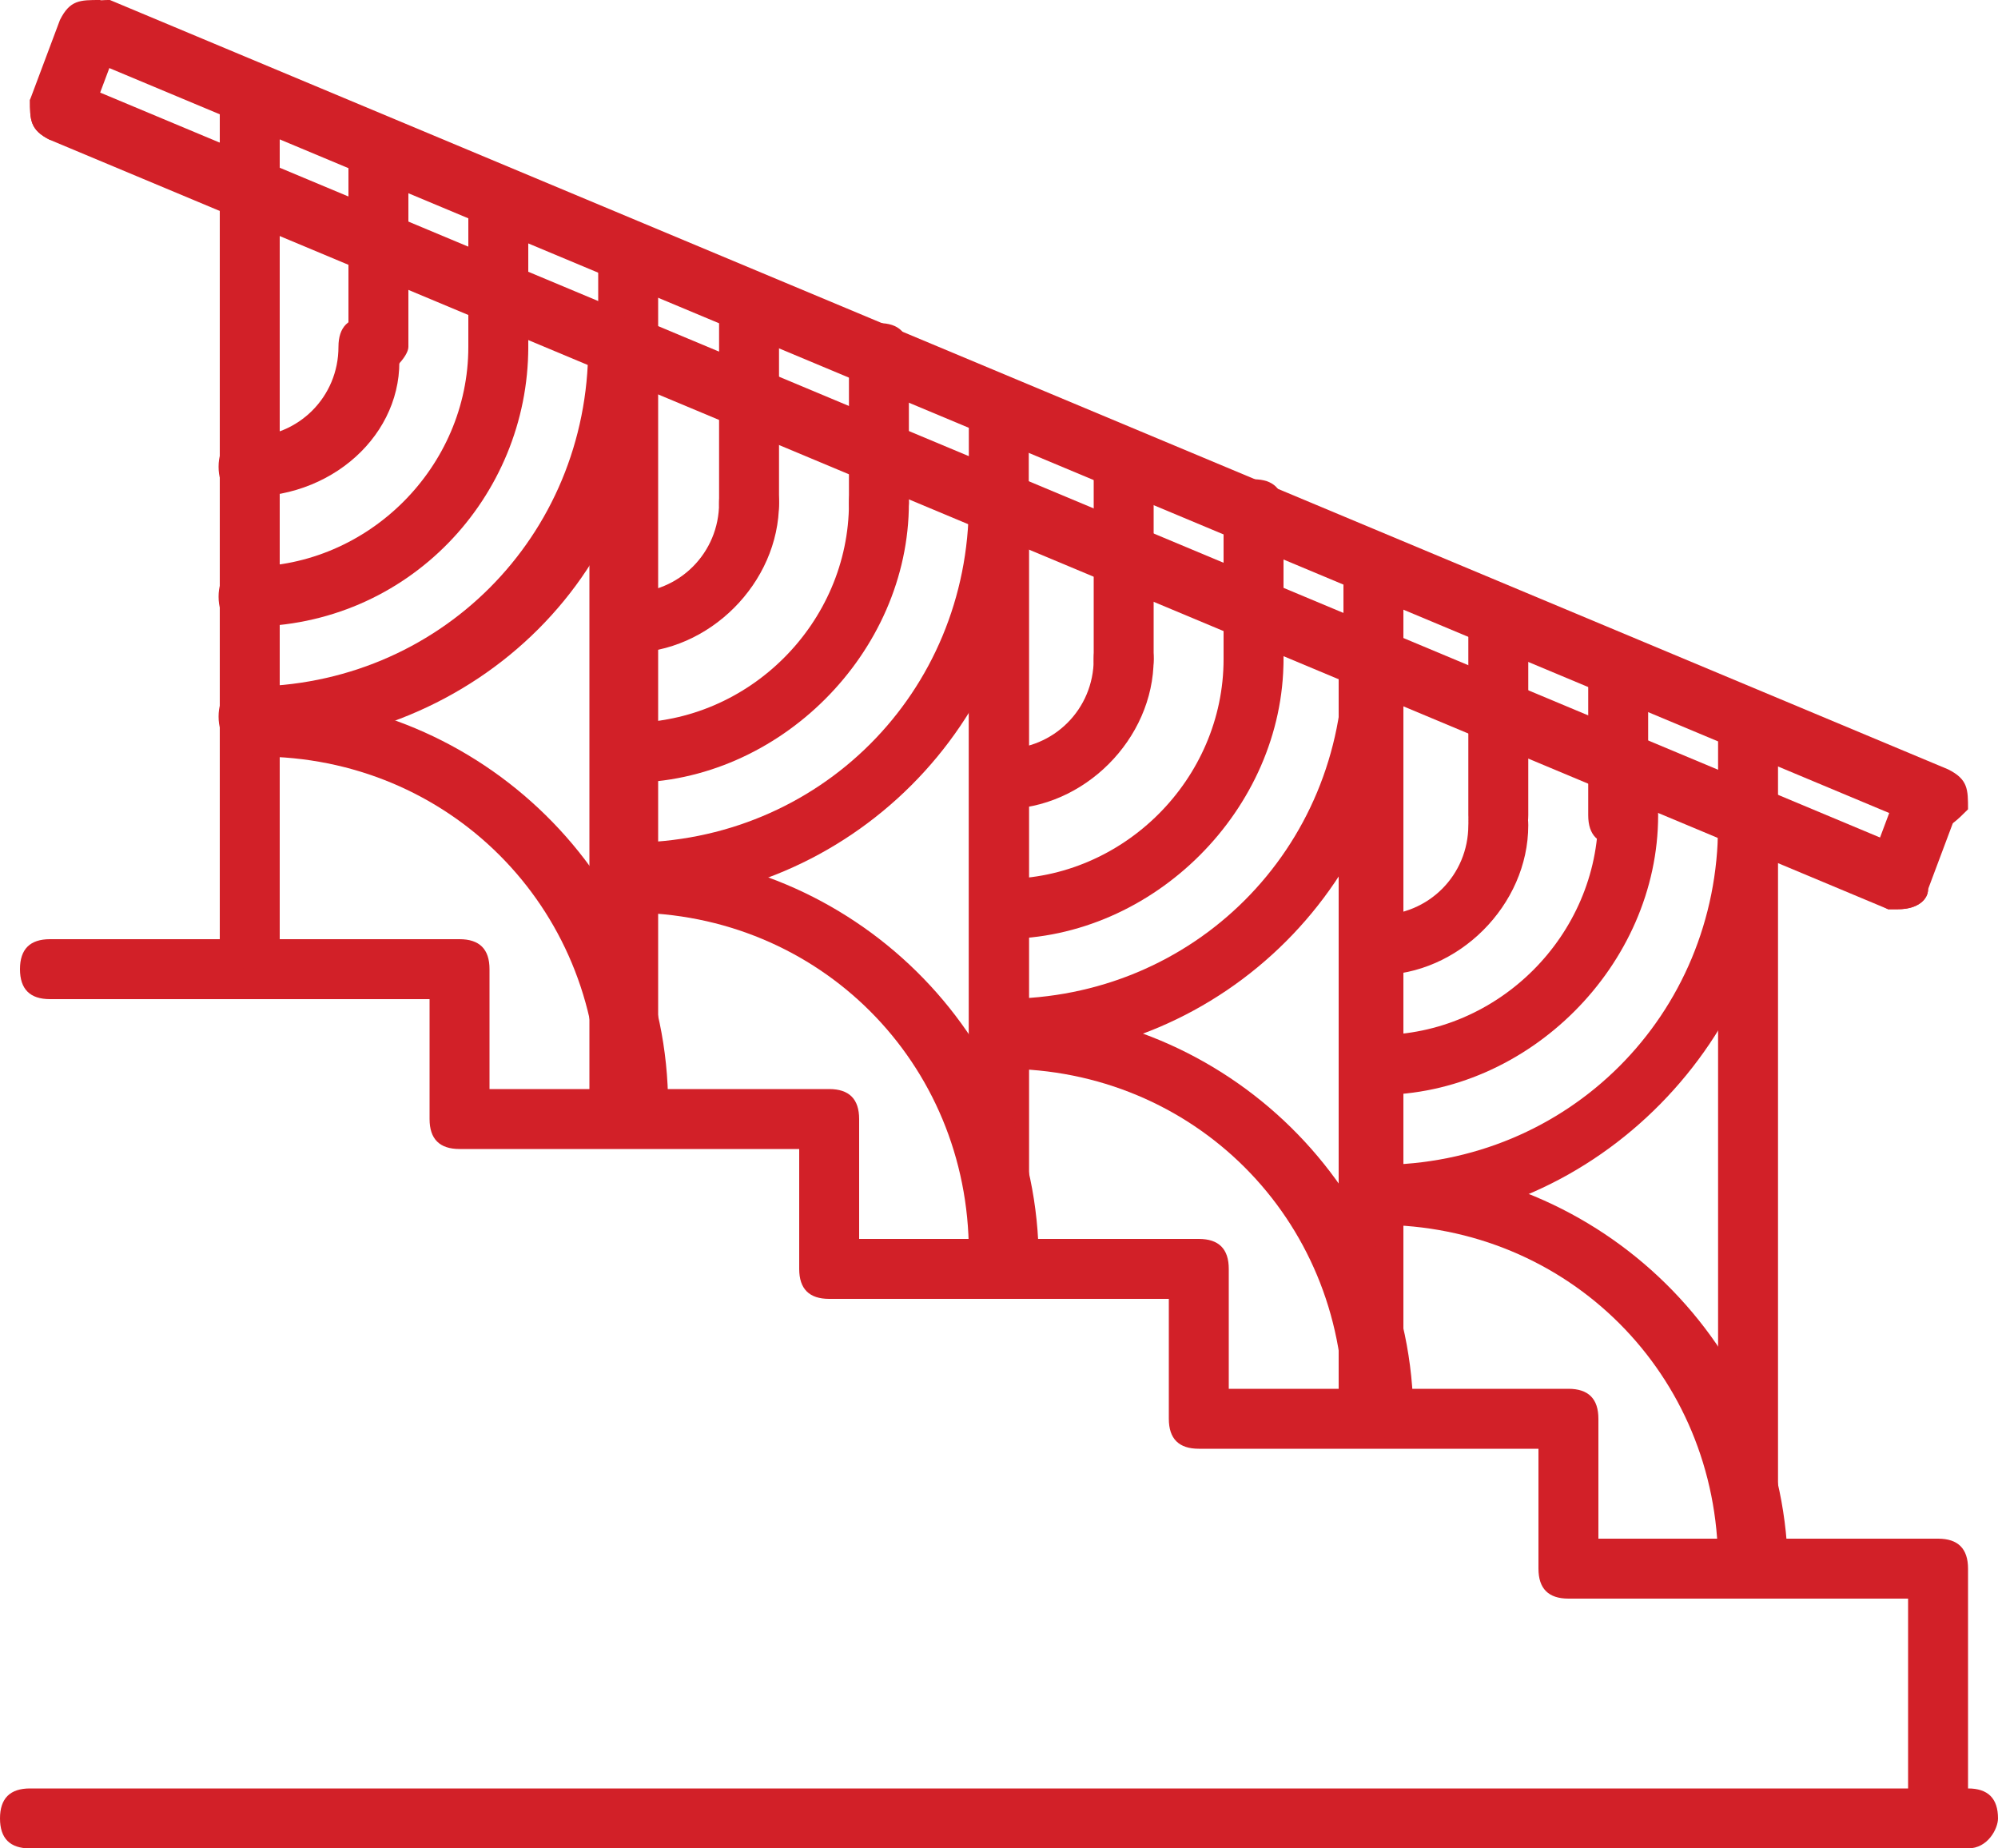
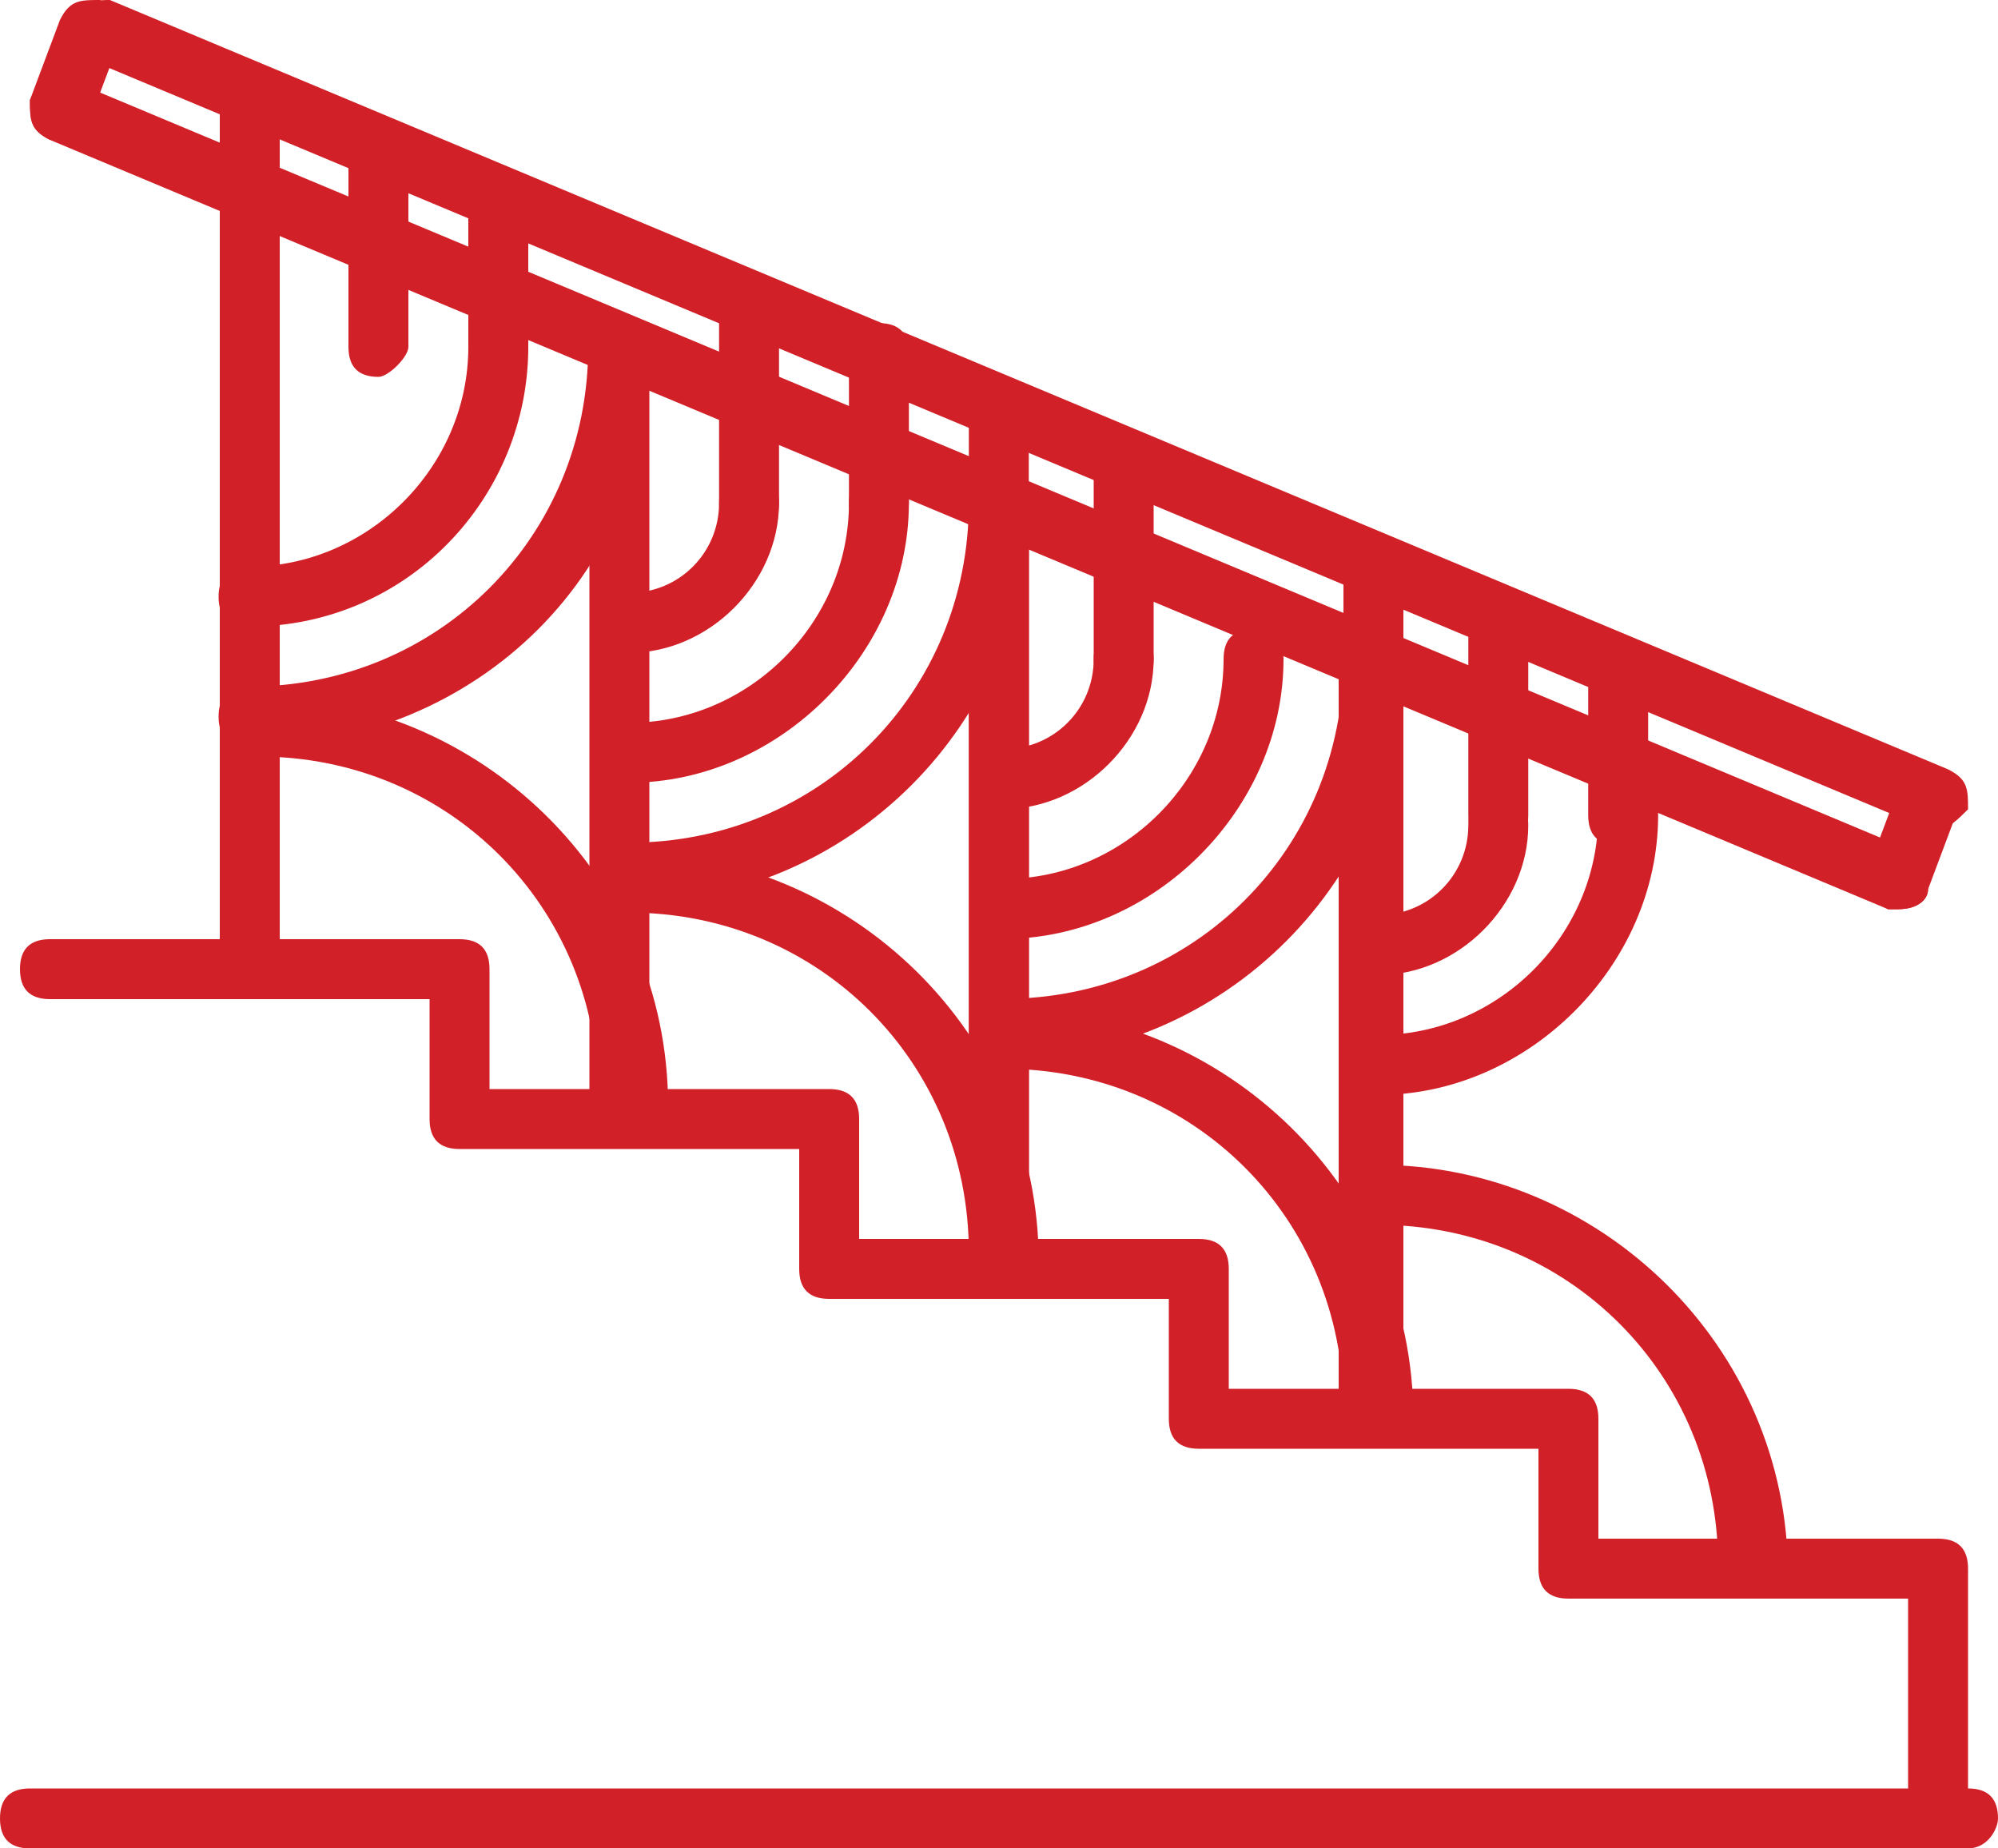
<svg xmlns="http://www.w3.org/2000/svg" version="1.1" x="0px" y="0px" width="20px" height="18.5px" viewBox="0 0 20 18.5" style="overflow:visible;enable-background:new 0 0 20 18.5;" xml:space="preserve">
  <style type="text/css">
	.st0{fill:#D22028;}
</style>
  <defs>
</defs>
  <g id="stairs_1_" transform="translate(843, 2021)">
    <path id="Path_75_" class="st0" d="M-823.6-2002.5c-0.2,0-0.3-0.1-0.3-0.3v-2.2h-3.4c-0.2,0-0.3-0.1-0.3-0.3v-1.2h-3.4   c-0.2,0-0.3-0.1-0.3-0.3v-1.2h-3.4c-0.2,0-0.3-0.1-0.3-0.3v-1.2h-3.4c-0.2,0-0.3-0.1-0.3-0.3v-1.2h-3.8c-0.2,0-0.3-0.1-0.3-0.3   s0.1-0.3,0.3-0.3h4.1c0.2,0,0.3,0.1,0.3,0.3v1.2h3.4c0.2,0,0.3,0.1,0.3,0.3v1.2h3.4c0.2,0,0.3,0.1,0.3,0.3v1.2h3.4   c0.2,0,0.3,0.1,0.3,0.3v1.2h3.4c0.2,0,0.3,0.1,0.3,0.3v2.5C-823.3-2002.7-823.5-2002.5-823.6-2002.5z" />
    <path id="Path_74_" class="st0" d="M-840.5-2011.3c-0.2,0-0.3-0.1-0.3-0.3v-8.4c0-0.2,0.1-0.3,0.3-0.3s0.3,0.1,0.3,0.3v8.4   C-840.2-2011.4-840.3-2011.3-840.5-2011.3z" />
    <path id="Path_73_" class="st0" d="M-836.8-2009.7c-0.2,0-0.3-0.1-0.3-0.3v-7.5c0-0.2,0.1-0.3,0.3-0.3s0.3,0.1,0.3,0.3v7.5   C-836.4-2009.9-836.6-2009.7-836.8-2009.7z" />
    <path id="Path_72_" class="st0" d="M-833-2008.2c-0.2,0-0.3-0.1-0.3-0.3v-7.5c0-0.2,0.1-0.3,0.3-0.3c0.2,0,0.3,0.1,0.3,0.3v7.5   C-832.7-2008.3-832.8-2008.2-833-2008.2L-833-2008.2z" />
    <path id="Path_71_" class="st0" d="M-829.3-2006.6c-0.2,0-0.3-0.1-0.3-0.3v-7.5c0-0.2,0.1-0.3,0.3-0.3c0.2,0,0.3,0.1,0.3,0.3v7.5   C-828.9-2006.7-829.1-2006.6-829.3-2006.6z" />
    <path id="Path_70_" class="st0" d="M-824-2011.9c0,0-0.1,0-0.1,0l-18.4-7.7c-0.2-0.1-0.2-0.2-0.2-0.4c0.1-0.2,0.3-0.2,0.4-0.2   l18.4,7.7c0.2,0.1,0.2,0.2,0.2,0.4C-823.7-2012-823.8-2011.9-824-2011.9z" />
    <path id="Path_69_" class="st0" d="M-823.6-2012.7c0,0-0.1,0-0.1,0l-18.4-7.7c-0.2-0.1-0.2-0.2-0.2-0.4c0.1-0.2,0.3-0.2,0.4-0.2   l18.4,7.7c0.2,0.1,0.2,0.2,0.2,0.4C-823.4-2012.8-823.5-2012.7-823.6-2012.7L-823.6-2012.7z" />
    <path id="Path_68_" class="st0" d="M-824-2011.9c0,0-0.1,0-0.1,0c-0.2-0.1-0.2-0.2-0.2-0.4l0.3-0.8c0.1-0.2,0.2-0.2,0.4-0.2   c0.2,0.1,0.2,0.2,0.2,0.4l-0.3,0.8C-823.7-2012-823.8-2011.9-824-2011.9L-824-2011.9z" />
    <path id="Path_67_" class="st0" d="M-842.4-2019.6c0,0-0.1,0-0.1,0c-0.2-0.1-0.2-0.2-0.2-0.4l0.3-0.8c0.1-0.2,0.2-0.2,0.4-0.2   c0.2,0.1,0.2,0.2,0.2,0.4l-0.3,0.8C-842.1-2019.6-842.3-2019.6-842.4-2019.6L-842.4-2019.6z" />
    <g id="Group_7_" transform="translate(13.398, 5.859)">
-       <path id="Path_66_" class="st0" d="M-838.9-2010.9c-0.2,0-0.3-0.1-0.3-0.3v-8.4c0-0.2,0.1-0.3,0.3-0.3c0.2,0,0.3,0.1,0.3,0.3v8.4    C-838.6-2011-838.7-2010.9-838.9-2010.9z" />
      <path id="Path_65_" class="st0" d="M-838.9-2010.9c-0.2,0-0.3-0.1-0.3-0.3c0-1.9-1.5-3.4-3.4-3.4c-0.2,0-0.3-0.1-0.3-0.3    c0-0.2,0.1-0.3,0.3-0.3c2.2,0,4.1,1.8,4.1,4.1C-838.6-2011-838.7-2010.9-838.9-2010.9z" />
-       <path id="Path_64_" class="st0" d="M-842.6-2014.6c-0.2,0-0.3-0.1-0.3-0.3c0-0.2,0.1-0.3,0.3-0.3c1.9,0,3.4-1.5,3.4-3.4    c0-0.2,0.1-0.3,0.3-0.3c0.2,0,0.3,0.1,0.3,0.3C-838.6-2016.5-840.4-2014.6-842.6-2014.6z" />
      <path id="Path_63_" class="st0" d="M-842.6-2015.9c-0.2,0-0.3-0.1-0.3-0.3c0-0.2,0.1-0.3,0.3-0.3c1.2,0,2.2-1,2.2-2.2    c0-0.2,0.1-0.3,0.3-0.3c0.2,0,0.3,0.1,0.3,0.3C-839.8-2017.2-841.1-2015.9-842.6-2015.9z" />
      <path id="Path_62_" class="st0" d="M-842.6-2017.1c-0.2,0-0.3-0.1-0.3-0.3c0-0.2,0.1-0.3,0.3-0.3c0.5,0,0.9-0.4,0.9-0.9    c0-0.2,0.1-0.3,0.3-0.3c0.2,0,0.3,0.1,0.3,0.3C-841.1-2017.8-841.8-2017.1-842.6-2017.1z" />
      <path id="Path_61_" class="st0" d="M-841.4-2018.4c-0.2,0-0.3-0.1-0.3-0.3v-2c0-0.2,0.1-0.3,0.3-0.3c0.2,0,0.3,0.1,0.3,0.3v2    C-841.1-2018.5-841.2-2018.4-841.4-2018.4z" />
      <path id="Path_60_" class="st0" d="M-840.2-2018.4c-0.2,0-0.3-0.1-0.3-0.3v-1.5c0-0.2,0.1-0.3,0.3-0.3c0.2,0,0.3,0.1,0.3,0.3v1.5    C-839.8-2018.5-840-2018.4-840.2-2018.4z" />
    </g>
    <g id="Group_6_" transform="translate(9.648, 4.297)">
      <path id="Path_59_" class="st0" d="M-838.9-2010.9c-0.2,0-0.3-0.1-0.3-0.3v-8.4c0-0.2,0.1-0.3,0.3-0.3c0.2,0,0.3,0.1,0.3,0.3v8.4    C-838.6-2011-838.7-2010.9-838.9-2010.9z" />
      <path id="Path_58_" class="st0" d="M-838.9-2010.9c-0.2,0-0.3-0.1-0.3-0.3c0-1.9-1.5-3.4-3.4-3.4c-0.2,0-0.3-0.1-0.3-0.3    c0-0.2,0.1-0.3,0.3-0.3c2.2,0,4.1,1.8,4.1,4.1C-838.6-2011-838.7-2010.9-838.9-2010.9z" />
      <path id="Path_57_" class="st0" d="M-842.6-2014.7c-0.2,0-0.3-0.1-0.3-0.3c0-0.2,0.1-0.3,0.3-0.3c1.9,0,3.4-1.5,3.4-3.4    c0-0.2,0.1-0.3,0.3-0.3c0.2,0,0.3,0.1,0.3,0.3C-838.6-2016.5-840.4-2014.7-842.6-2014.7z" />
      <path id="Path_56_" class="st0" d="M-842.6-2015.9c-0.2,0-0.3-0.1-0.3-0.3s0.1-0.3,0.3-0.3c1.2,0,2.2-1,2.2-2.2    c0-0.2,0.1-0.3,0.3-0.3s0.3,0.1,0.3,0.3C-839.8-2017.2-841.1-2015.9-842.6-2015.9z" />
      <path id="Path_55_" class="st0" d="M-842.6-2017.2c-0.2,0-0.3-0.1-0.3-0.3s0.1-0.3,0.3-0.3c0.5,0,0.9-0.4,0.9-0.9    c0-0.2,0.1-0.3,0.3-0.3s0.3,0.1,0.3,0.3C-841.1-2017.9-841.8-2017.2-842.6-2017.2z" />
      <path id="Path_54_" class="st0" d="M-841.4-2018.4c-0.2,0-0.3-0.1-0.3-0.3v-2c0-0.2,0.1-0.3,0.3-0.3s0.3,0.1,0.3,0.3v2    C-841.1-2018.5-841.2-2018.4-841.4-2018.4z" />
-       <path id="Path_53_" class="st0" d="M-840.1-2018.4c-0.2,0-0.3-0.1-0.3-0.3v-1.5c0-0.2,0.1-0.3,0.3-0.3s0.3,0.1,0.3,0.3v1.5    C-839.8-2018.5-840-2018.4-840.1-2018.4z" />
    </g>
    <g id="Group_5_" transform="translate(5.898, 2.734)">
      <path id="Path_52_" class="st0" d="M-838.9-2010.9c-0.2,0-0.3-0.1-0.3-0.3v-8.4c0-0.2,0.1-0.3,0.3-0.3s0.3,0.1,0.3,0.3v8.4    C-838.6-2011-838.7-2010.9-838.9-2010.9L-838.9-2010.9z" />
      <path id="Path_51_" class="st0" d="M-838.9-2010.9c-0.2,0-0.3-0.1-0.3-0.3c0-1.9-1.5-3.4-3.4-3.4c-0.2,0-0.3-0.1-0.3-0.3    s0.1-0.3,0.3-0.3c2.2,0,4.1,1.8,4.1,4.1C-838.6-2011-838.7-2010.9-838.9-2010.9z" />
      <path id="Path_50_" class="st0" d="M-842.6-2014.7c-0.2,0-0.3-0.1-0.3-0.3c0-0.2,0.1-0.3,0.3-0.3c1.9,0,3.4-1.5,3.4-3.4    c0-0.2,0.1-0.3,0.3-0.3c0.2,0,0.3,0.1,0.3,0.3C-838.6-2016.5-840.4-2014.7-842.6-2014.7z" />
      <path id="Path_49_" class="st0" d="M-842.6-2015.9c-0.2,0-0.3-0.1-0.3-0.3c0-0.2,0.1-0.3,0.3-0.3c1.2,0,2.2-1,2.2-2.2    c0-0.2,0.1-0.3,0.3-0.3c0.2,0,0.3,0.1,0.3,0.3C-839.8-2017.2-841.1-2015.9-842.6-2015.9z" />
      <path id="Path_48_" class="st0" d="M-842.6-2017.2c-0.2,0-0.3-0.1-0.3-0.3c0-0.2,0.1-0.3,0.3-0.3c0.5,0,0.9-0.4,0.9-0.9    c0-0.2,0.1-0.3,0.3-0.3c0.2,0,0.3,0.1,0.3,0.3C-841.1-2017.9-841.8-2017.2-842.6-2017.2z" />
      <path id="Path_47_" class="st0" d="M-841.4-2018.4c-0.2,0-0.3-0.1-0.3-0.3v-2c0-0.2,0.1-0.3,0.3-0.3c0.2,0,0.3,0.1,0.3,0.3v2    C-841.1-2018.5-841.2-2018.4-841.4-2018.4z" />
      <path id="Path_46_" class="st0" d="M-840.1-2018.4c-0.2,0-0.3-0.1-0.3-0.3v-1.5c0-0.2,0.1-0.3,0.3-0.3c0.2,0,0.3,0.1,0.3,0.3v1.5    C-839.8-2018.5-840-2018.4-840.1-2018.4z" />
    </g>
    <g id="Group_4_" transform="translate(2.188, 1.172)">
-       <path id="Path_45_" class="st0" d="M-838.9-2010.9c-0.2,0-0.3-0.1-0.3-0.3v-8.4c0-0.2,0.1-0.3,0.3-0.3c0.2,0,0.3,0.1,0.3,0.3v8.4    C-838.6-2011-838.8-2010.9-838.9-2010.9z" />
      <path id="Path_44_" class="st0" d="M-838.9-2010.9c-0.2,0-0.3-0.1-0.3-0.3c0-1.9-1.5-3.4-3.4-3.4c-0.2,0-0.3-0.1-0.3-0.3    c0-0.2,0.1-0.3,0.3-0.3c2.2,0,4.1,1.8,4.1,4.1C-838.6-2011-838.8-2010.9-838.9-2010.9z" />
      <path id="Path_43_" class="st0" d="M-842.7-2014.7c-0.2,0-0.3-0.1-0.3-0.3c0-0.2,0.1-0.3,0.3-0.3c1.9,0,3.4-1.5,3.4-3.4    c0-0.2,0.1-0.3,0.3-0.3c0.2,0,0.3,0.1,0.3,0.3C-838.6-2016.5-840.4-2014.7-842.7-2014.7z" />
      <path id="Path_42_" class="st0" d="M-842.7-2015.9c-0.2,0-0.3-0.1-0.3-0.3s0.1-0.3,0.3-0.3c1.2,0,2.2-1,2.2-2.2    c0-0.2,0.1-0.3,0.3-0.3c0.2,0,0.3,0.1,0.3,0.3C-839.9-2017.2-841.1-2015.9-842.7-2015.9z" />
-       <path id="Path_41_" class="st0" d="M-842.7-2017.2c-0.2,0-0.3-0.1-0.3-0.3s0.1-0.3,0.3-0.3c0.5,0,0.9-0.4,0.9-0.9    c0-0.2,0.1-0.3,0.3-0.3c0.2,0,0.3,0.1,0.3,0.3C-841.1-2017.9-841.8-2017.2-842.7-2017.2L-842.7-2017.2z" />
      <path id="Path_40_" class="st0" d="M-841.4-2018.4c-0.2,0-0.3-0.1-0.3-0.3v-2c0-0.2,0.1-0.3,0.3-0.3c0.2,0,0.3,0.1,0.3,0.3v2    C-841.1-2018.6-841.3-2018.4-841.4-2018.4z" />
      <path id="Path_39_" class="st0" d="M-840.2-2018.4c-0.2,0-0.3-0.1-0.3-0.3v-1.5c0-0.2,0.1-0.3,0.3-0.3c0.2,0,0.3,0.1,0.3,0.3v1.5    C-839.9-2018.6-840-2018.4-840.2-2018.4L-840.2-2018.4z" />
    </g>
    <path id="Path_38_" class="st0" d="M-823.3-2002.5h-19.4c-0.2,0-0.3-0.1-0.3-0.3c0-0.2,0.1-0.3,0.3-0.3h19.4c0.2,0,0.3,0.1,0.3,0.3   C-823-2002.7-823.1-2002.5-823.3-2002.5z" />
  </g>
</svg>